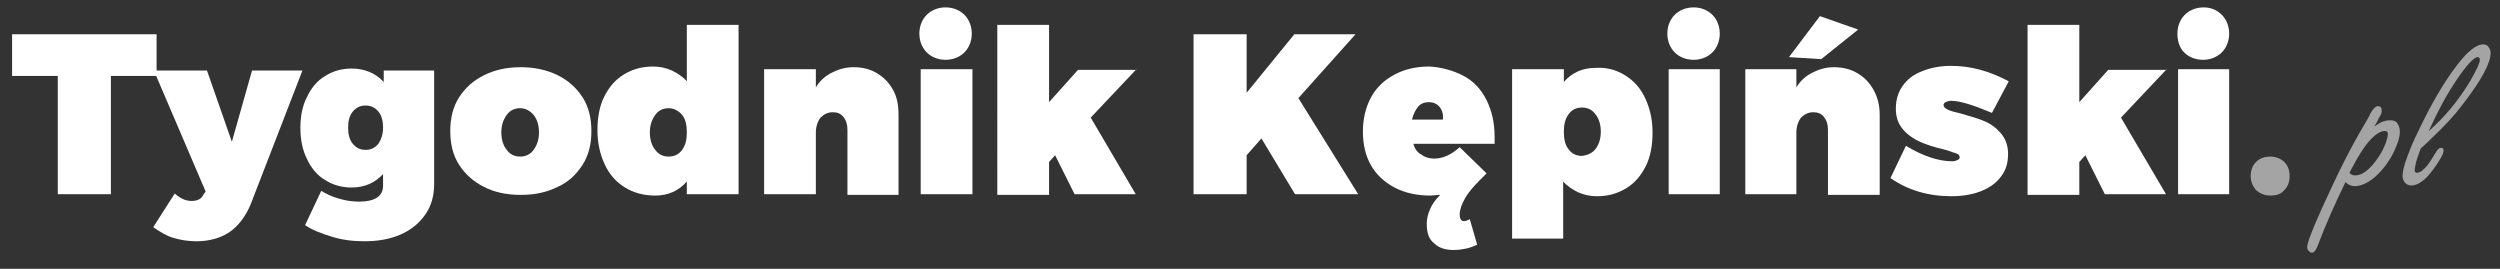
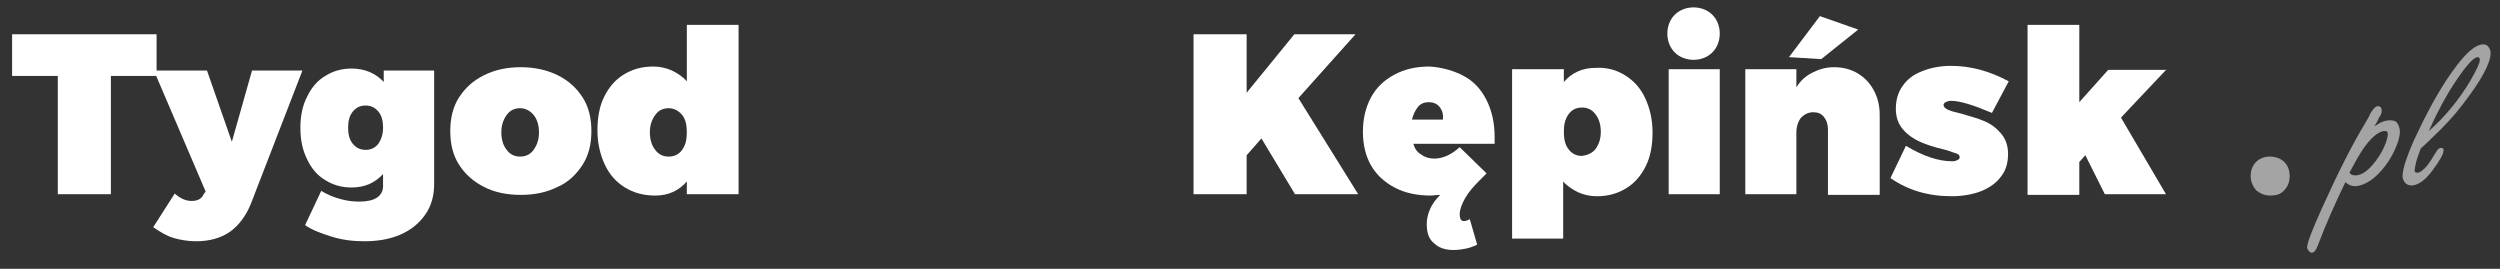
<svg xmlns="http://www.w3.org/2000/svg" version="1.1" id="Warstwa_1" x="0px" y="0px" viewBox="0 0 372 40" style="enable-background:new 0 0 372 40;" xml:space="preserve">
  <rect x="0" y="0" width="372" height="40" fill="#333333" stroke="none" />
  <style type="text/css">
	.st0{fill:#FFFFFF;}
	.st1{fill:#A4A4A4;}
</style>
  <g>
    <path class="st0" d="M1.8,5.1h21.5v6.2h-6.8v17.6H8.6V11.3H1.8V5.1z" />
    <path class="st0" d="M34.2,34.5c-1.3,0.9-3,1.4-5,1.4c-1.2,0-2.4-0.2-3.4-0.5s-2-0.9-3-1.6l3.2-5c0.8,0.7,1.6,1.1,2.5,1.1   c0.9,0,1.5-0.3,1.8-1l0.3-0.4l-7.7-18h7.9l3.7,10.6l3-10.6H45l-7.7,19.9C36.6,32.1,35.5,33.6,34.2,34.5z" />
    <path class="st0" d="M64.6,10.3v17.1c0,1.7-0.4,3.2-1.3,4.5c-0.9,1.3-2.1,2.3-3.7,3c-1.6,0.7-3.4,1-5.4,1c-1.7,0-3.3-0.2-4.9-0.7   c-1.6-0.5-2.9-1-3.9-1.7l2.4-5.1c0.8,0.5,1.7,0.9,2.8,1.2c1,0.3,2,0.4,2.9,0.4c1.1,0,2-0.2,2.6-0.6c0.6-0.4,0.9-1,0.9-1.7v-1.8   c-1.2,1.3-2.7,2-4.7,2c-1.5,0-2.8-0.4-3.9-1.1c-1.2-0.7-2.1-1.8-2.7-3.1c-0.7-1.4-1-2.9-1-4.7c0-1.7,0.3-3.3,1-4.6   c0.6-1.3,1.5-2.4,2.7-3.1c1.1-0.7,2.4-1.1,3.9-1.1c2,0,3.6,0.7,4.8,2v-1.7H64.6z M56.3,21.4C56.7,20.8,57,20,57,19   c0-1-0.2-1.8-0.7-2.4c-0.5-0.6-1.1-0.9-1.9-0.9c-0.8,0-1.4,0.3-1.9,0.9S51.8,18,51.8,19c0,1,0.2,1.8,0.7,2.4   c0.5,0.6,1.1,0.9,1.9,0.9S55.8,22,56.3,21.4z" />
    <path class="st0" d="M83,11.2c1.6,0.8,2.8,1.9,3.7,3.3c0.9,1.4,1.3,3.1,1.3,5c0,1.9-0.4,3.6-1.3,5c-0.9,1.4-2.1,2.6-3.7,3.3   c-1.6,0.8-3.4,1.2-5.5,1.2c-2.1,0-4-0.4-5.5-1.2c-1.6-0.8-2.8-1.9-3.7-3.3s-1.3-3.1-1.3-5c0-1.9,0.4-3.6,1.3-5   c0.9-1.4,2.1-2.5,3.7-3.3c1.6-0.8,3.4-1.2,5.5-1.2C79.5,10,81.4,10.4,83,11.2z M75.4,17.1c-0.5,0.7-0.8,1.5-0.8,2.6s0.3,2,0.8,2.6   c0.5,0.7,1.2,1,2,1c0.8,0,1.5-0.3,2-1c0.5-0.7,0.8-1.5,0.8-2.6s-0.3-2-0.8-2.6s-1.2-1-2-1C76.6,16.1,75.9,16.4,75.4,17.1z" />
    <path class="st0" d="M109.9,3.7v25.2h-7.7V27c-1.2,1.4-2.8,2.1-4.7,2.1c-1.7,0-3.2-0.4-4.5-1.2c-1.3-0.8-2.3-1.9-3-3.4   s-1.1-3.2-1.1-5.1c0-1.9,0.3-3.6,1-5c0.7-1.4,1.6-2.5,2.9-3.3s2.7-1.2,4.4-1.2c1,0,1.9,0.2,2.8,0.6c0.8,0.4,1.6,0.9,2.2,1.6V3.7   H109.9z M101.5,22.3c0.5-0.7,0.7-1.5,0.7-2.6s-0.2-2-0.7-2.6s-1.2-1-2-1s-1.5,0.3-2,1c-0.5,0.7-0.8,1.5-0.8,2.6s0.3,2,0.8,2.6   c0.5,0.7,1.2,1,2,1S101,23,101.5,22.3z" />
-     <path class="st0" d="M130.5,10.9c1,0.6,1.8,1.4,2.4,2.5c0.6,1.1,0.8,2.3,0.8,3.7v11.9h-7.6v-9.7c0-0.8-0.2-1.4-0.6-1.9   s-0.9-0.7-1.6-0.7c-0.7,0-1.3,0.3-1.8,0.8c-0.4,0.5-0.7,1.3-0.7,2.2v9.2h-7.7V10.3h7.7V13c0.6-1,1.4-1.7,2.4-2.2s2-0.8,3.2-0.8   C128.4,10,129.5,10.3,130.5,10.9z" />
-     <path class="st0" d="M143.5,2.2c0.7,0.7,1.1,1.7,1.1,2.8c0,1.1-0.4,2.1-1.1,2.8c-0.7,0.7-1.7,1.1-2.8,1.1c-1.1,0-2.1-0.4-2.8-1.1   c-0.7-0.7-1.1-1.7-1.1-2.8c0-1.1,0.4-2.1,1.1-2.8c0.7-0.7,1.7-1.1,2.8-1.1C141.8,1.1,142.8,1.5,143.5,2.2z M137,10.3h7.7v18.6H137   V10.3z" />
-     <path class="st0" d="M169.1,10.3l-6.8,7.2l6.7,11.4h-9.1l-2.9-5.8l-0.9,1v4.9h-7.7V3.7h7.7v11.5l4.3-4.8H169.1z" />
    <path class="st0" d="M202.1,28.9h-9.4l-5-8.3l-2.2,2.5v5.8h-7.9V5.1h7.9v8.7l7.1-8.7h9.1l-8.5,9.5L202.1,28.9z" />
    <path class="st0" d="M217.8,11.3c1.5,0.8,2.6,2,3.4,3.6c0.8,1.6,1.2,3.4,1.2,5.5c0,0.4,0,0.8,0,1h-12.1c0.2,0.7,0.6,1.3,1.2,1.6   c0.5,0.4,1.2,0.6,1.9,0.6c1.3,0,2.6-0.6,3.8-1.7l4,3.9c-0.2,0.2-0.5,0.5-1,1c-0.9,0.9-1.7,1.8-2.2,2.7s-0.8,1.7-0.8,2.4   c0,0.6,0.2,1,0.6,1c0.3,0,0.6-0.1,0.9-0.3l1.1,3.8c-0.6,0.3-1.2,0.5-1.7,0.6c-0.5,0.1-1.1,0.2-1.8,0.2c-1.2,0-2.2-0.3-2.9-1   c-0.8-0.6-1.1-1.6-1.1-2.9c0-0.8,0.2-1.5,0.5-2.2s0.8-1.4,1.5-2.1c-0.6,0-1.1,0.1-1.4,0.1c-2.1,0-3.9-0.4-5.4-1.2   c-1.5-0.8-2.7-1.9-3.5-3.3s-1.2-3.1-1.2-5c0-1.9,0.4-3.6,1.2-5.1c0.8-1.5,2-2.6,3.5-3.4c1.5-0.8,3.2-1.2,5.2-1.2   C214.5,10,216.3,10.5,217.8,11.3z M214.2,15.9c-0.4-0.5-1-0.7-1.6-0.7c-0.6,0-1.2,0.2-1.6,0.7c-0.4,0.5-0.7,1.1-0.9,1.9h4.6   C214.8,17,214.6,16.4,214.2,15.9z" />
    <path class="st0" d="M241.8,11.2c1.3,0.8,2.3,1.9,3,3.4c0.7,1.5,1.1,3.2,1.1,5.1c0,1.9-0.3,3.6-1,5c-0.7,1.4-1.6,2.5-2.9,3.3   s-2.7,1.2-4.4,1.2c-1,0-1.9-0.2-2.8-0.6c-0.8-0.4-1.6-0.9-2.2-1.6v8.5H225V10.3h7.7v1.9c1.2-1.4,2.8-2.1,4.7-2.1   C239.1,10,240.5,10.4,241.8,11.2z M237.4,22.2c0.5-0.7,0.8-1.5,0.8-2.6s-0.3-2-0.8-2.6c-0.5-0.7-1.2-1-2-1c-0.8,0-1.5,0.3-2,1   c-0.5,0.7-0.7,1.5-0.7,2.6s0.2,2,0.7,2.6c0.5,0.7,1.2,1,2,1C236.2,23.1,236.9,22.8,237.4,22.2z" />
    <path class="st0" d="M254.8,2.2c0.7,0.7,1.1,1.7,1.1,2.8c0,1.1-0.4,2.1-1.1,2.8c-0.7,0.7-1.7,1.1-2.8,1.1s-2.1-0.4-2.8-1.1   c-0.7-0.7-1.1-1.7-1.1-2.8c0-1.1,0.4-2.1,1.1-2.8c0.7-0.7,1.7-1.1,2.8-1.1S254.1,1.5,254.8,2.2z M248.3,10.3h7.6v18.6h-7.6V10.3z" />
    <path class="st0" d="M276.4,10.9c1,0.6,1.8,1.4,2.4,2.5c0.6,1.1,0.9,2.3,0.9,3.7v11.9H272v-9.7c0-0.8-0.2-1.4-0.6-1.9   c-0.4-0.5-0.9-0.7-1.6-0.7c-0.7,0-1.3,0.3-1.8,0.8c-0.4,0.5-0.7,1.3-0.7,2.2v9.2h-7.6V10.3h7.6V13c0.6-1,1.4-1.7,2.4-2.2   c1-0.5,2-0.8,3.2-0.8C274.2,10,275.4,10.3,276.4,10.9z M270.8,2.4l5.7,2L271,8.8l-4.8-0.3L270.8,2.4z" />
    <path class="st0" d="M290.3,15c-0.3,0-0.6,0.1-0.8,0.2s-0.3,0.3-0.3,0.4c0,0.3,0.2,0.5,0.6,0.7c0.4,0.2,1.1,0.4,2,0.6   c1.3,0.4,2.5,0.7,3.4,1.1c1,0.4,1.8,1,2.5,1.8c0.7,0.8,1.1,1.8,1.1,3.1s-0.3,2.4-1,3.3c-0.7,1-1.7,1.7-2.9,2.2s-2.8,0.8-4.5,0.8   c-3.5,0-6.5-0.9-9.1-2.7l2.3-4.8c2.5,1.5,4.8,2.3,6.9,2.3c0.4,0,0.6-0.1,0.8-0.2s0.3-0.2,0.3-0.4c0-0.3-0.2-0.5-0.6-0.6   s-1-0.4-1.9-0.6c-1.3-0.3-2.5-0.7-3.4-1.1c-0.9-0.4-1.8-1-2.5-1.8c-0.7-0.8-1.1-1.8-1.1-3.1c0-1.3,0.3-2.4,1-3.4   c0.7-1,1.6-1.7,2.9-2.2c1.2-0.5,2.7-0.8,4.3-0.8c3,0,5.8,0.8,8.6,2.3l-2.5,4.7C293.8,15.7,291.7,15,290.3,15z" />
    <path class="st0" d="M322.4,10.3l-6.8,7.2l6.7,11.4h-9.1l-2.9-5.8l-0.9,1v4.9h-7.7V3.7h7.7v11.5l4.3-4.8H322.4z" />
-     <path class="st0" d="M330.6,2.2c0.7,0.7,1.1,1.7,1.1,2.8c0,1.1-0.4,2.1-1.1,2.8c-0.7,0.7-1.7,1.1-2.8,1.1c-1.1,0-2.1-0.4-2.8-1.1   C324.3,7.1,324,6.1,324,5c0-1.1,0.4-2.1,1.1-2.8c0.7-0.7,1.7-1.1,2.8-1.1C329,1.1,329.9,1.5,330.6,2.2z M324.1,10.3h7.6v18.6h-7.6   V10.3z" />
    <path class="st1" d="M339.9,24.1c0.5,0.5,0.8,1.2,0.8,2.1c0,0.9-0.3,1.6-0.8,2.1c-0.5,0.6-1.2,0.8-2.1,0.8c-0.8,0-1.5-0.3-2.1-0.8   c-0.5-0.6-0.8-1.3-0.8-2.1c0-0.9,0.3-1.6,0.8-2.1s1.2-0.8,2.1-0.8C338.6,23.3,339.4,23.6,339.9,24.1z" />
    <path class="st1" d="M353.3,18.8c0.5-0.3,0.8-0.5,1-0.6c0.5-0.2,0.9-0.3,1.3-0.3c0.5,0,0.9,0.1,1.1,0.4c0.2,0.3,0.4,0.7,0.4,1.3   c0,0.8-0.3,1.7-0.8,2.8c-0.8,1.7-1.9,3.1-3.1,4.1c-1,0.8-2,1.2-2.8,1.2c-0.5,0-1-0.2-1.4-0.6c-1.5,3.1-2.9,6.2-4.1,9.4   c-0.3,0.8-0.6,1.1-0.9,1.1c-0.2,0-0.3-0.1-0.5-0.3c-0.1-0.2-0.2-0.3-0.2-0.5c0-0.6,0.7-2.5,2.2-5.8c2.3-5.1,4.4-9.3,6.4-12.6   c0.4-0.7,0.7-1.2,0.8-1.5c0.4-0.7,0.8-1.1,1.1-1.1c0.4,0,0.6,0.2,0.6,0.7c0,0.3-0.1,0.6-0.4,1C353.8,18,353.5,18.5,353.3,18.8z    M349.6,25.7c0.2,0.3,0.5,0.4,0.9,0.4c1,0,2.2-0.9,3.4-2.7c0.5-0.7,0.8-1.4,1.1-2.1c0.2-0.6,0.3-1,0.3-1.3c0-0.2,0-0.3-0.1-0.4   c-0.1-0.1-0.2-0.1-0.4-0.1c-0.5,0-1.2,0.4-1.9,1.1c-0.7,0.7-1.4,1.7-2.1,2.9C350.2,24.6,349.8,25.3,349.6,25.7z" />
    <path class="st1" d="M360.2,22.1c-0.3,0.9-0.6,1.6-0.7,2.1s-0.2,0.9-0.2,1.1c0,0.3,0.1,0.4,0.4,0.4c0.4,0,0.9-0.4,1.5-1.1   c0.3-0.4,0.7-1,1.3-2c0.2-0.4,0.5-0.6,0.7-0.6c0.3,0,0.4,0.1,0.4,0.4c0,0.5-0.5,1.4-1.6,2.9c-1.1,1.5-2.2,2.3-3.2,2.3   c-0.4,0-0.8-0.2-1-0.5c-0.2-0.3-0.3-0.6-0.3-0.9c0-0.6,0.2-1.5,0.6-2.6s0.9-2.4,1.7-4c1.9-4,3.8-7.3,5.8-9.9   c1.6-2.1,2.9-3.1,3.9-3.1c0.3,0,0.6,0.1,0.8,0.4c0.2,0.3,0.3,0.5,0.3,0.9c0,1.5-1.4,4.1-4.2,7.7c-1.2,1.6-2.7,3.2-4.4,4.8   C361.6,20.8,361,21.4,360.2,22.1z M361.4,19.5c2.3-2,4.4-4.5,6.2-7.5c0.9-1.6,1.4-2.6,1.4-3.1c0-0.2-0.1-0.4-0.3-0.4   c-0.6,0-1.7,1.2-3.3,3.6C364,14.2,362.7,16.6,361.4,19.5z" />
  </g>
</svg>